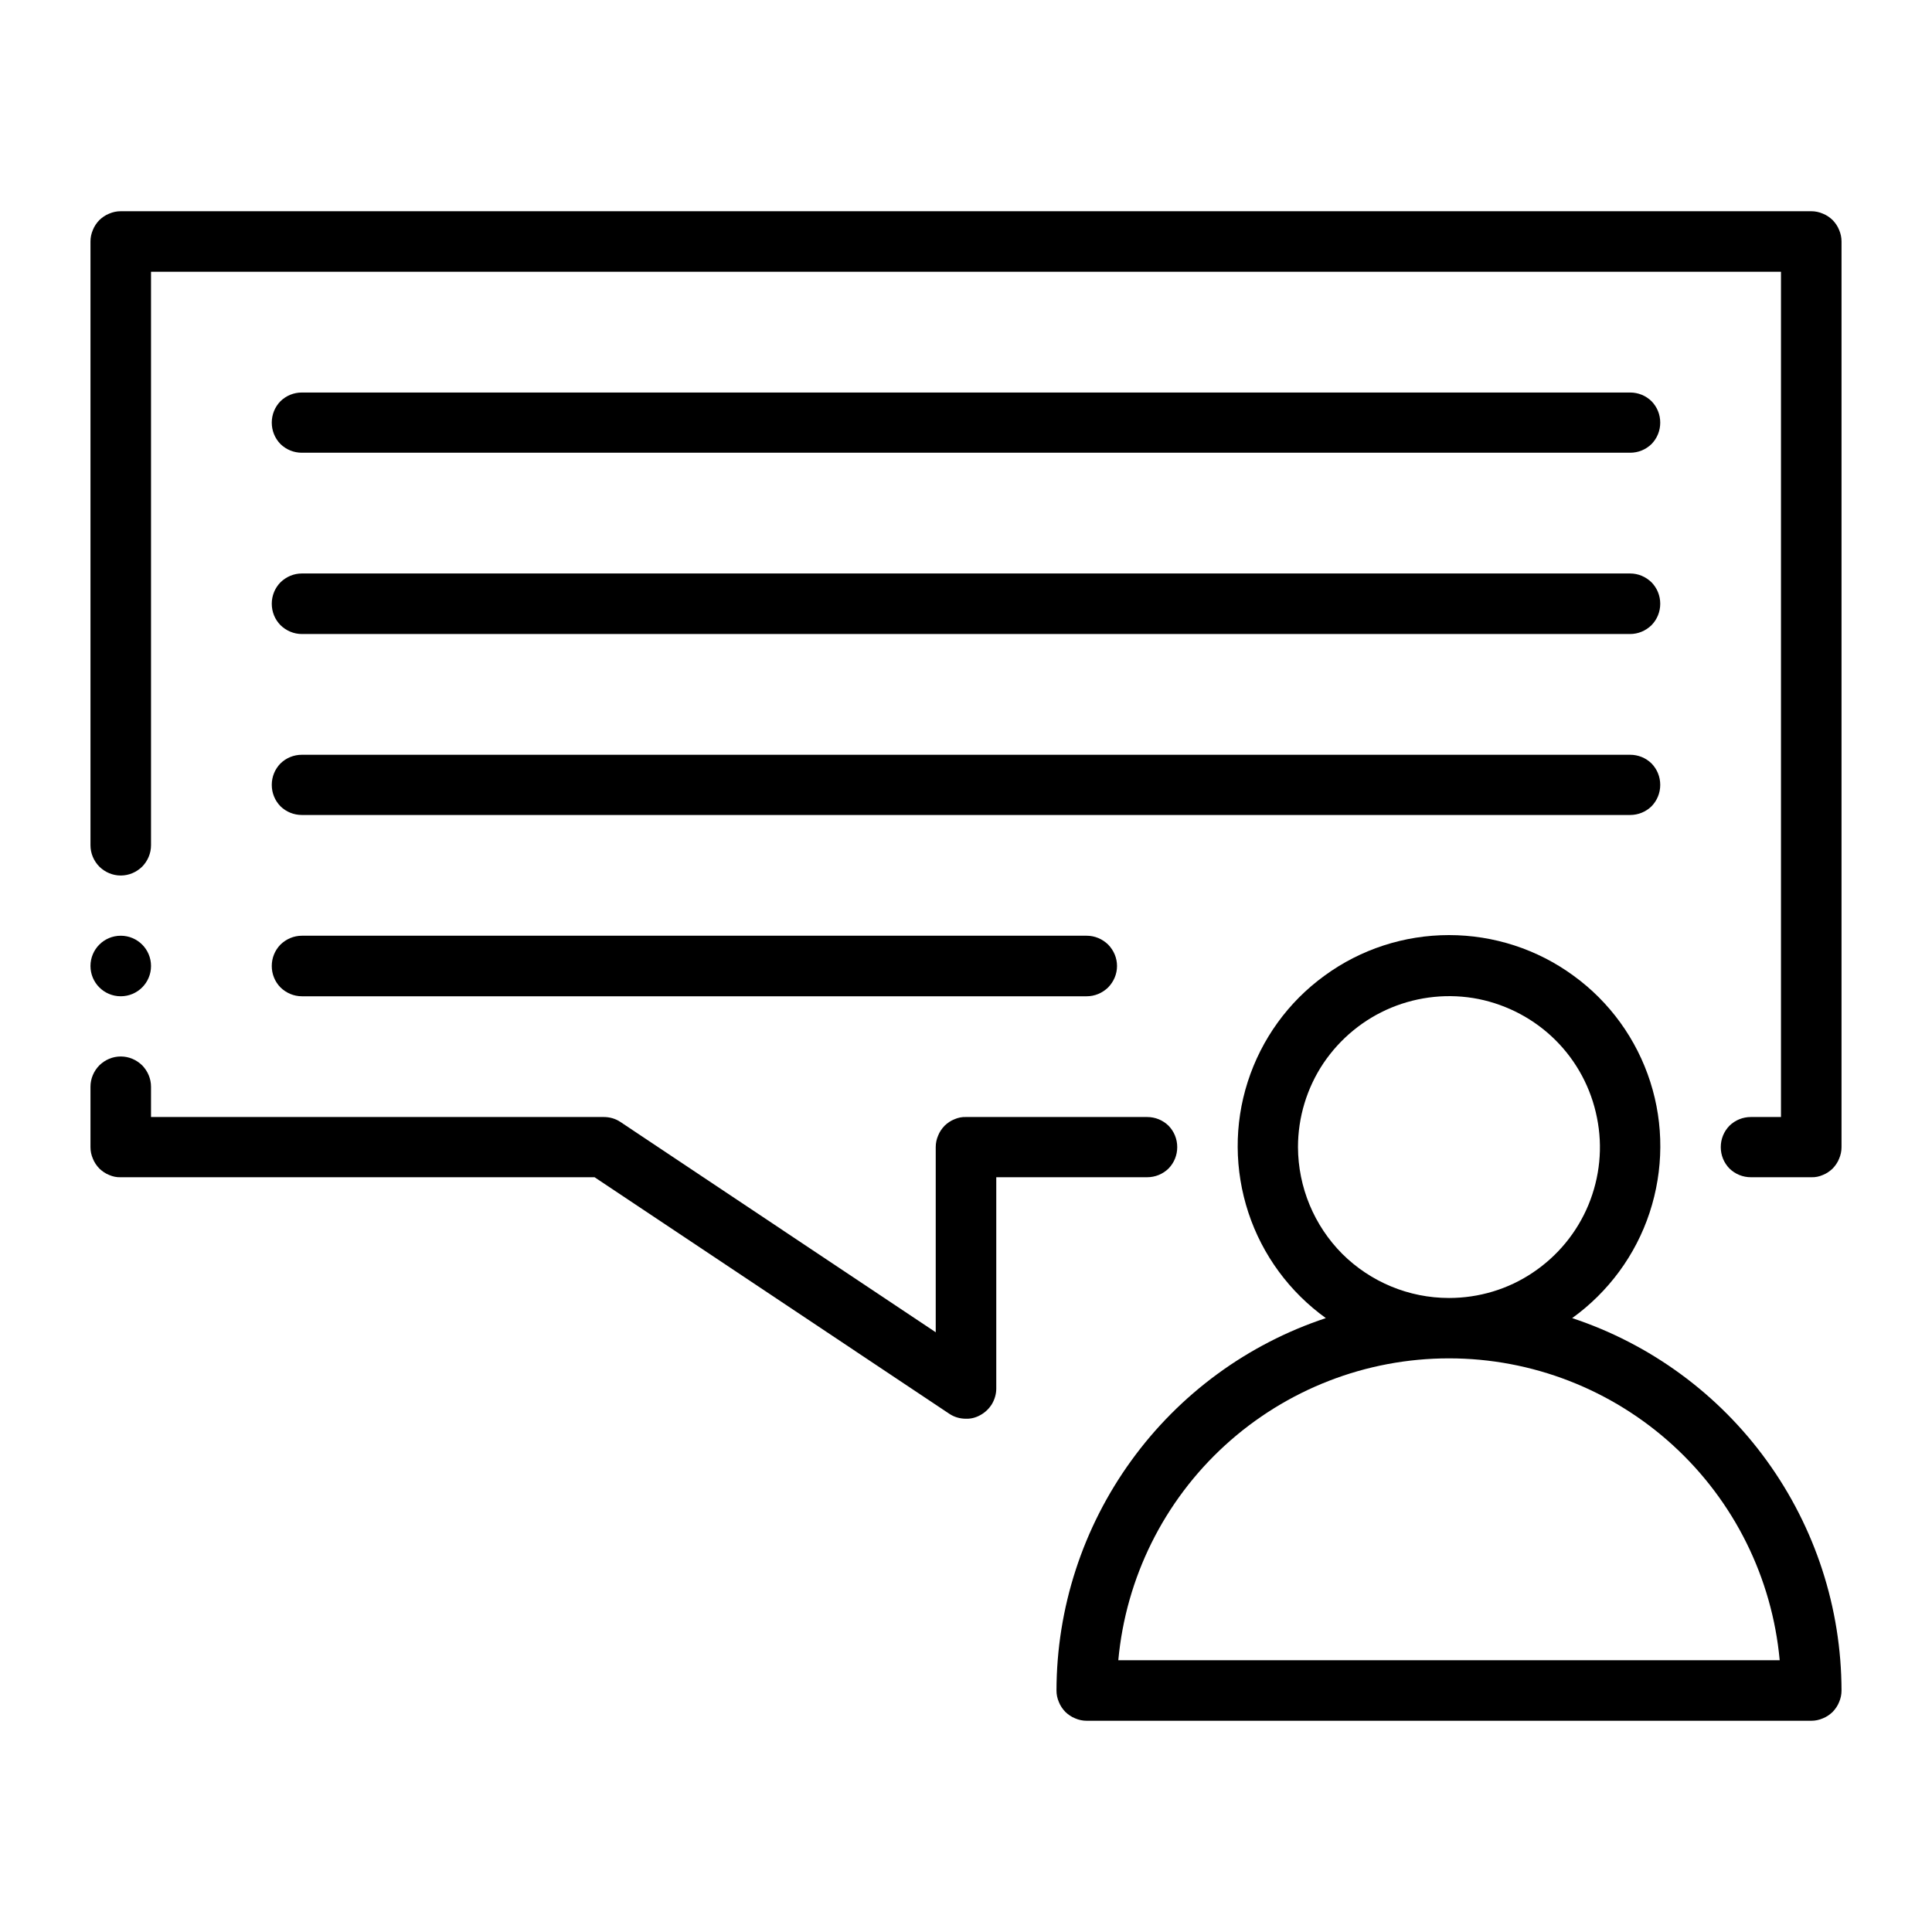
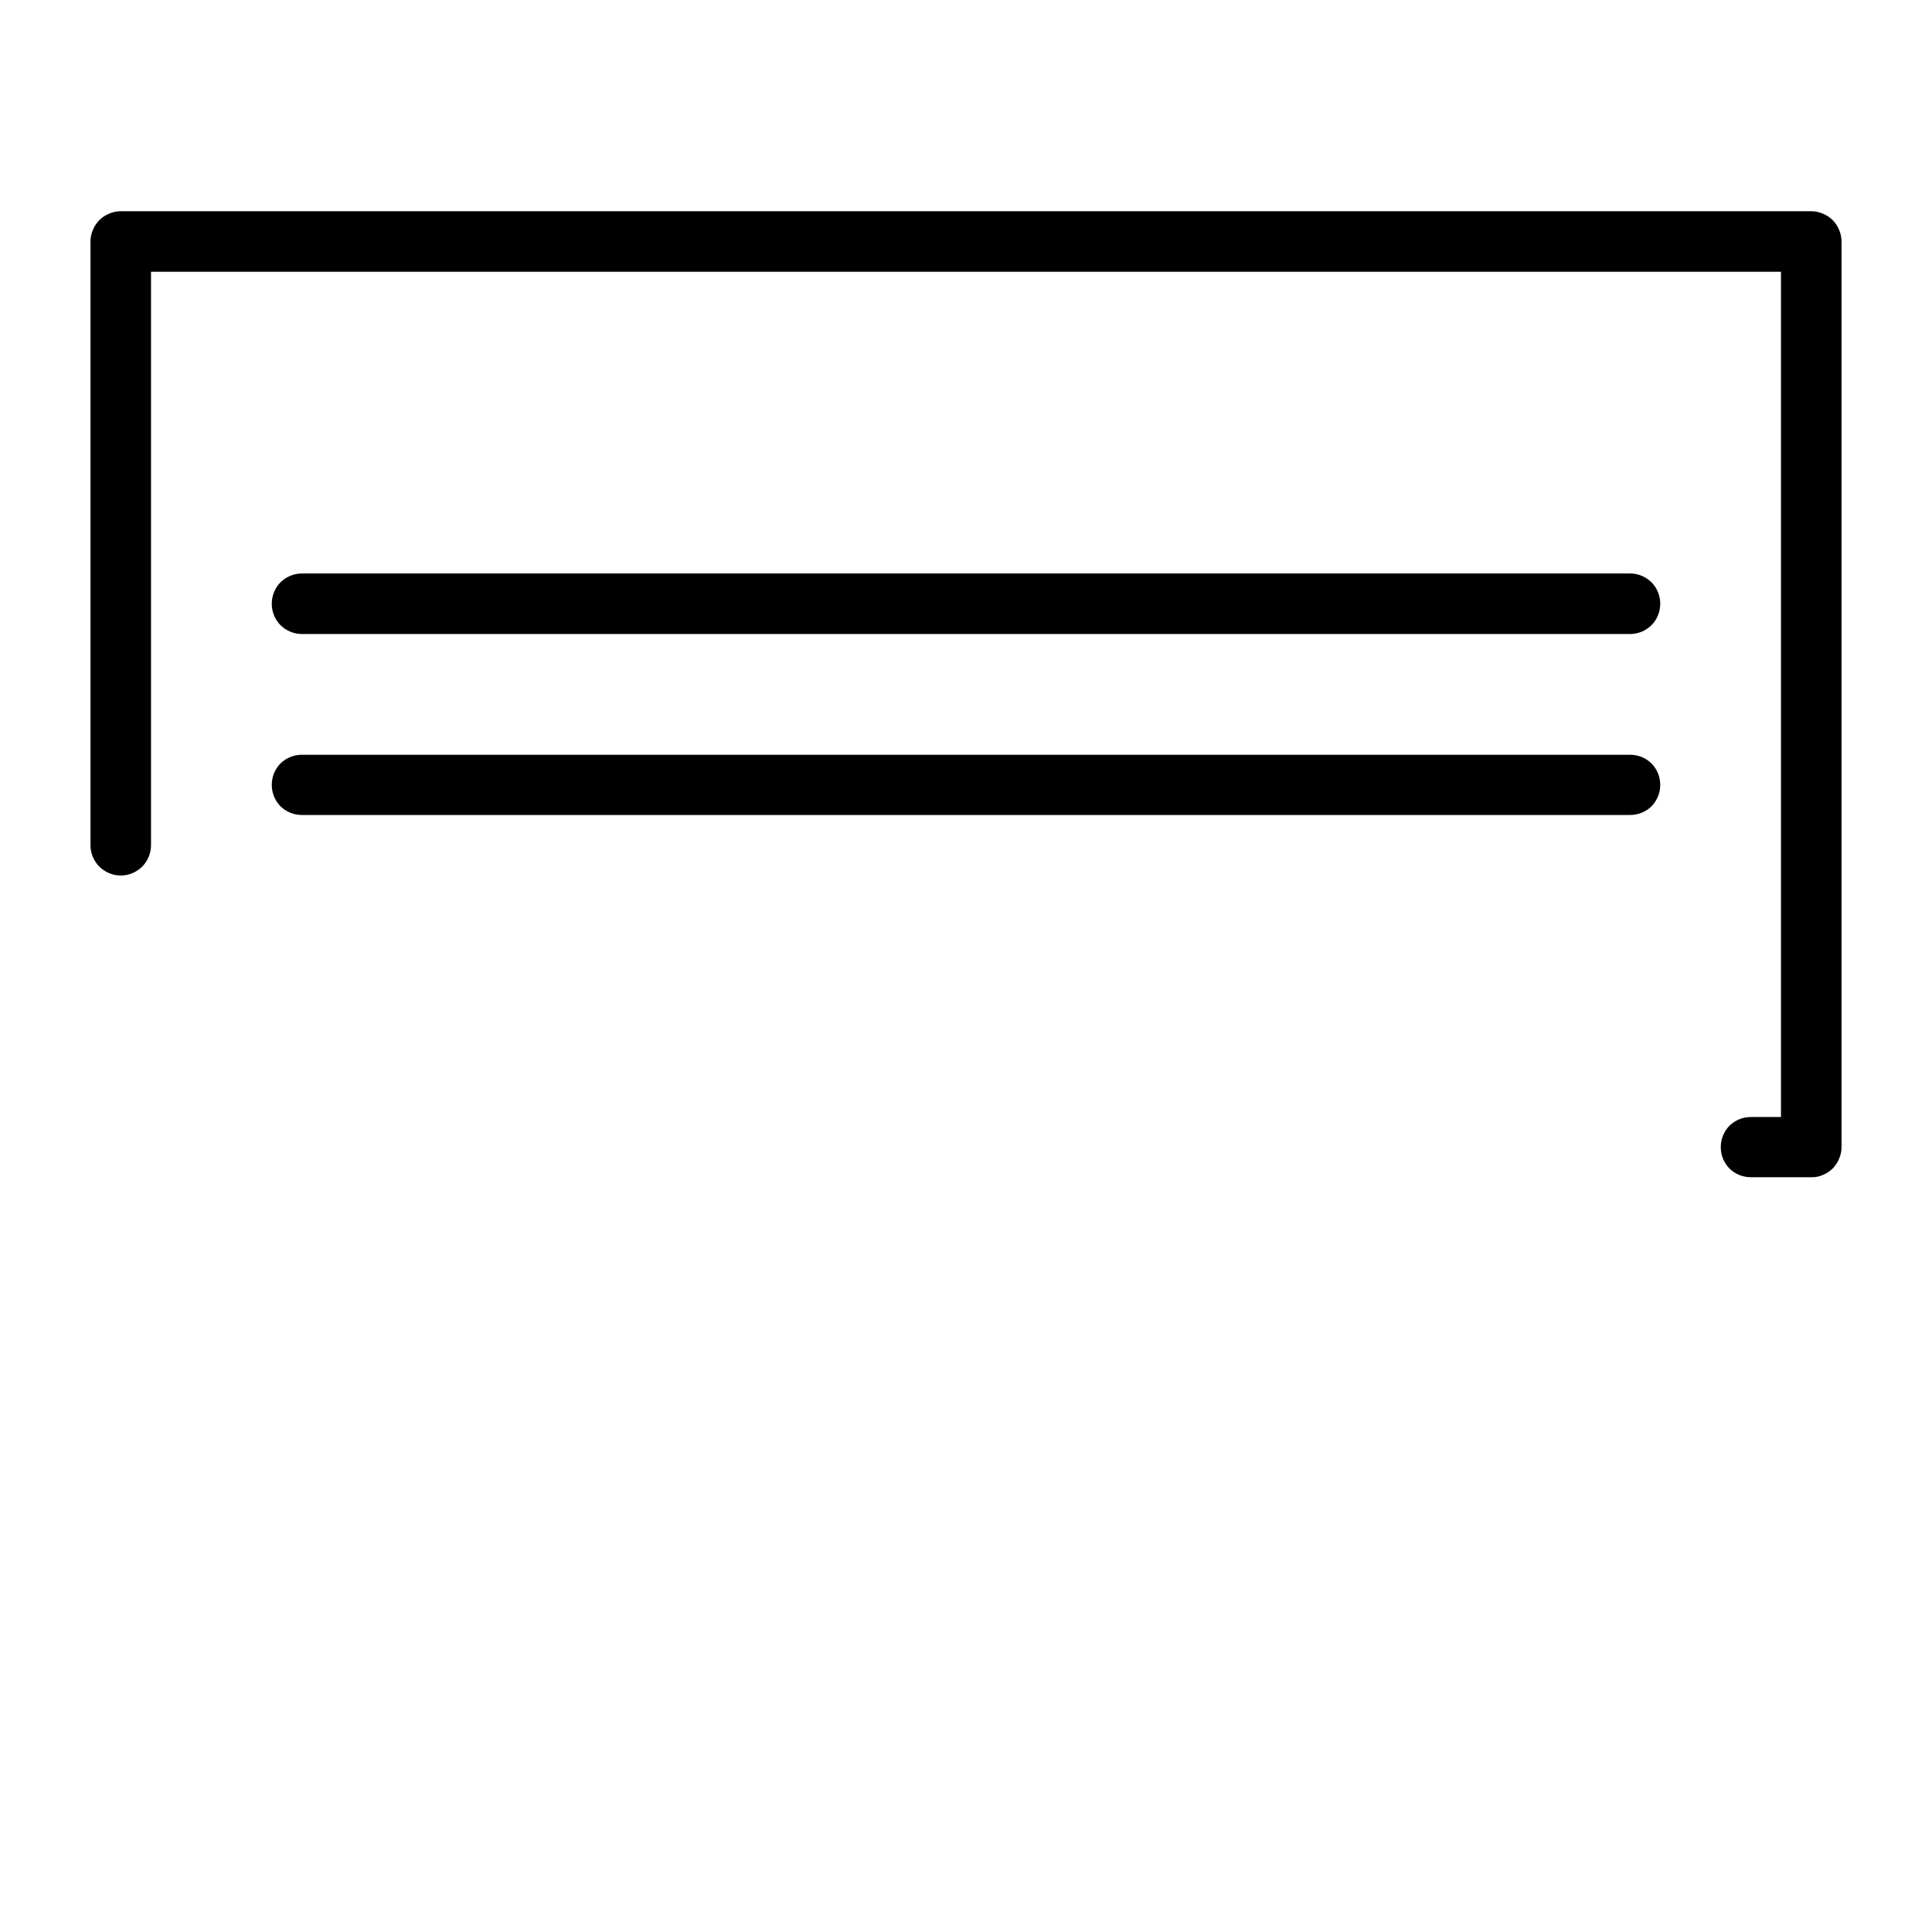
<svg xmlns="http://www.w3.org/2000/svg" width="12" height="12" viewBox="0 0 12 12" fill="none">
-   <path d="M9.765 8.187C9.99 8.025 10.159 7.796 10.246 7.532C10.333 7.268 10.335 6.983 10.25 6.719C10.165 6.454 9.998 6.223 9.773 6.06C9.549 5.896 9.278 5.808 9 5.808C8.722 5.808 8.451 5.896 8.227 6.06C8.002 6.223 7.835 6.454 7.75 6.719C7.665 6.983 7.667 7.268 7.754 7.532C7.841 7.796 8.01 8.025 8.235 8.187C7.749 8.348 7.326 8.658 7.026 9.073C6.725 9.489 6.563 9.988 6.562 10.5C6.562 10.525 6.567 10.549 6.577 10.572C6.586 10.595 6.6 10.615 6.617 10.633C6.635 10.65 6.655 10.664 6.678 10.673C6.701 10.683 6.725 10.688 6.75 10.688H11.25C11.275 10.688 11.299 10.683 11.322 10.673C11.345 10.664 11.365 10.65 11.383 10.633C11.4 10.615 11.414 10.595 11.423 10.572C11.433 10.549 11.438 10.525 11.438 10.5C11.437 9.988 11.275 9.489 10.974 9.073C10.674 8.658 10.251 8.348 9.765 8.187ZM8.062 7.125C8.062 6.94 8.117 6.758 8.22 6.604C8.324 6.45 8.47 6.33 8.641 6.259C8.813 6.188 9.001 6.169 9.183 6.205C9.365 6.242 9.532 6.331 9.663 6.462C9.794 6.593 9.883 6.76 9.919 6.942C9.956 7.124 9.937 7.312 9.866 7.484C9.795 7.655 9.675 7.801 9.521 7.904C9.367 8.008 9.185 8.062 9 8.062C8.751 8.062 8.513 7.963 8.337 7.788C8.162 7.612 8.063 7.374 8.062 7.125ZM6.946 10.312C6.993 9.8 7.229 9.324 7.609 8.977C7.989 8.63 8.485 8.437 9 8.437C9.515 8.437 10.011 8.63 10.391 8.977C10.771 9.324 11.007 9.8 11.054 10.312H6.946Z" fill="black" />
-   <path d="M5.896 8.781C5.927 8.802 5.963 8.812 6 8.812C6.031 8.813 6.061 8.805 6.088 8.79C6.118 8.774 6.143 8.75 6.161 8.721C6.178 8.692 6.188 8.659 6.188 8.625V7.312H7.125C7.175 7.312 7.222 7.293 7.258 7.258C7.293 7.222 7.312 7.175 7.312 7.125C7.312 7.075 7.293 7.028 7.258 6.992C7.222 6.957 7.175 6.938 7.125 6.938H6C5.975 6.937 5.951 6.942 5.928 6.952C5.905 6.961 5.885 6.975 5.867 6.992C5.85 7.01 5.836 7.03 5.827 7.053C5.817 7.076 5.812 7.1 5.812 7.125V8.275L3.854 6.969C3.823 6.948 3.787 6.938 3.75 6.938H0.938V6.75C0.938 6.7 0.918 6.653 0.883 6.617C0.847 6.582 0.8 6.562 0.75 6.562C0.7 6.562 0.653 6.582 0.617 6.617C0.582 6.653 0.562 6.7 0.562 6.75V7.125C0.562 7.15 0.567 7.174 0.577 7.197C0.586 7.22 0.6 7.24 0.617 7.258C0.635 7.275 0.655 7.289 0.678 7.298C0.701 7.308 0.725 7.313 0.75 7.312H3.693L5.896 8.781Z" fill="black" />
  <path d="M11.25 1.312H0.75C0.725 1.312 0.701 1.317 0.678 1.327C0.655 1.336 0.635 1.35 0.617 1.367C0.6 1.385 0.586 1.405 0.577 1.428C0.567 1.451 0.562 1.475 0.562 1.5V5.25C0.562 5.3 0.582 5.347 0.617 5.383C0.653 5.418 0.7 5.438 0.75 5.438C0.8 5.438 0.847 5.418 0.883 5.383C0.918 5.347 0.938 5.3 0.938 5.25V1.688H11.062V6.938H10.875C10.825 6.938 10.778 6.957 10.742 6.992C10.707 7.028 10.688 7.075 10.688 7.125C10.688 7.175 10.707 7.222 10.742 7.258C10.778 7.293 10.825 7.312 10.875 7.312H11.25C11.275 7.313 11.299 7.308 11.322 7.298C11.345 7.289 11.365 7.275 11.383 7.258C11.4 7.24 11.414 7.22 11.423 7.197C11.433 7.174 11.438 7.15 11.438 7.125V1.5C11.438 1.475 11.433 1.451 11.423 1.428C11.414 1.405 11.4 1.385 11.383 1.367C11.365 1.35 11.345 1.336 11.322 1.327C11.299 1.317 11.275 1.312 11.25 1.312Z" fill="black" />
-   <path d="M1.875 2.812H10.125C10.175 2.812 10.222 2.793 10.258 2.758C10.293 2.722 10.312 2.675 10.312 2.625C10.312 2.575 10.293 2.528 10.258 2.492C10.222 2.457 10.175 2.438 10.125 2.438H1.875C1.825 2.438 1.778 2.457 1.742 2.492C1.707 2.528 1.688 2.575 1.688 2.625C1.688 2.675 1.707 2.722 1.742 2.758C1.778 2.793 1.825 2.812 1.875 2.812Z" fill="black" />
  <path d="M1.875 3.938H10.125C10.175 3.938 10.222 3.918 10.258 3.883C10.293 3.847 10.312 3.8 10.312 3.75C10.312 3.7 10.293 3.653 10.258 3.617C10.222 3.582 10.175 3.562 10.125 3.562H1.875C1.825 3.562 1.778 3.582 1.742 3.617C1.707 3.653 1.688 3.7 1.688 3.75C1.688 3.8 1.707 3.847 1.742 3.883C1.778 3.918 1.825 3.938 1.875 3.938Z" fill="black" />
  <path d="M1.875 5.062H10.125C10.175 5.062 10.222 5.043 10.258 5.008C10.293 4.972 10.312 4.925 10.312 4.875C10.312 4.825 10.293 4.778 10.258 4.742C10.222 4.707 10.175 4.688 10.125 4.688H1.875C1.825 4.688 1.778 4.707 1.742 4.742C1.707 4.778 1.688 4.825 1.688 4.875C1.688 4.925 1.707 4.972 1.742 5.008C1.778 5.043 1.825 5.062 1.875 5.062Z" fill="black" />
-   <path d="M1.875 6.188H6.75C6.8 6.188 6.847 6.168 6.883 6.133C6.918 6.097 6.938 6.05 6.938 6C6.938 5.95 6.918 5.903 6.883 5.867C6.847 5.832 6.8 5.812 6.75 5.812H1.875C1.825 5.812 1.778 5.832 1.742 5.867C1.707 5.903 1.688 5.95 1.688 6C1.688 6.05 1.707 6.097 1.742 6.133C1.778 6.168 1.825 6.188 1.875 6.188Z" fill="black" />
-   <path d="M0.75 6.188C0.854 6.188 0.938 6.104 0.938 6C0.938 5.896 0.854 5.812 0.75 5.812C0.646 5.812 0.562 5.896 0.562 6C0.562 6.104 0.646 6.188 0.75 6.188Z" fill="black" />
</svg>